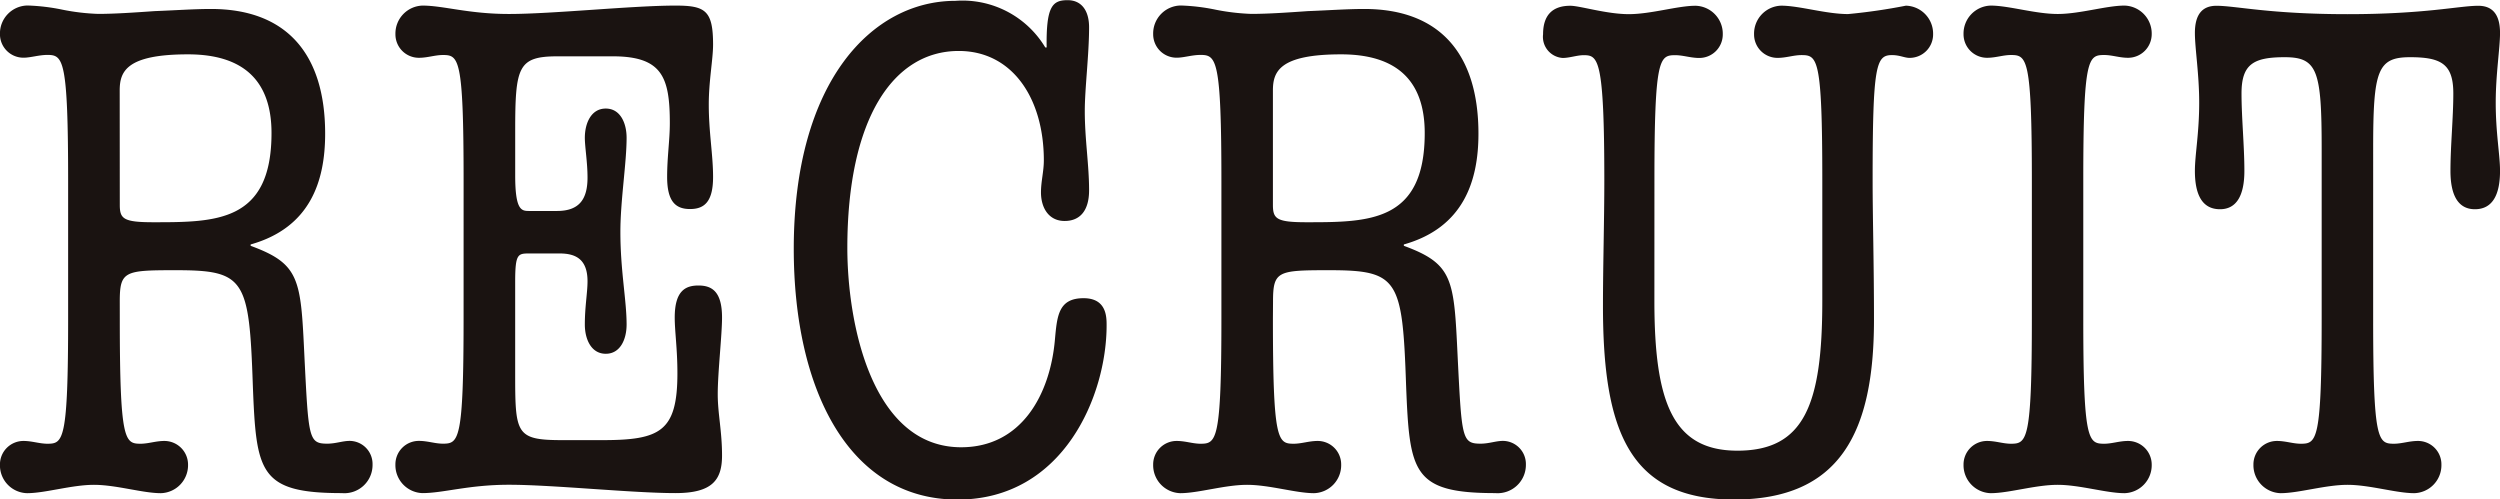
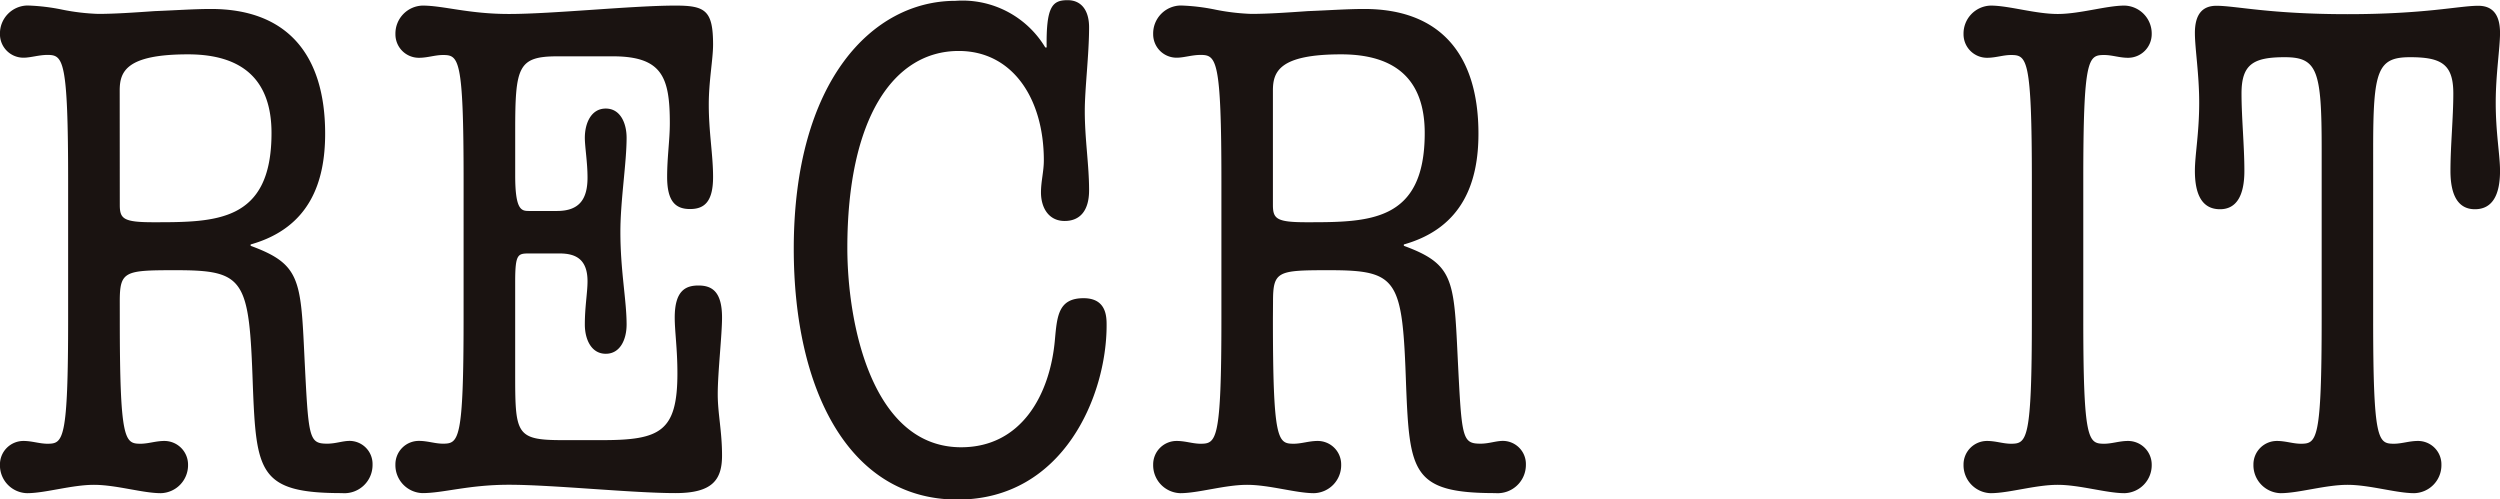
<svg xmlns="http://www.w3.org/2000/svg" id="グループ_52" data-name="グループ 52" width="116.247" height="23.224" viewBox="0 0 116.247 23.224">
  <path id="パス_63" data-name="パス 63" d="M5443.332-489.034c0,5.7.227,5.83.969,5.83.355,0,.711-.129,1.1-.129a1.1,1.1,0,0,1,1.105,1.1,1.3,1.3,0,0,1-1.266,1.328c-.844,0-2.074-.388-3.109-.388s-2.266.388-3.109.388a1.294,1.294,0,0,1-1.262-1.328,1.092,1.092,0,0,1,1.1-1.1c.387,0,.742.129,1.105.129.738,0,.965-.129.965-5.83v-6.349c0-5.7-.227-5.9-.965-5.9-.391,0-.781.129-1.105.129a1.092,1.092,0,0,1-1.1-1.1,1.3,1.3,0,0,1,1.289-1.327,9.357,9.357,0,0,1,1.621.195,10.054,10.054,0,0,0,1.656.195c.773,0,1.711-.065,2.621-.129.941-.035,1.848-.1,2.621-.1,3.5,0,5.313,2.072,5.313,5.8,0,2.234-.711,4.373-3.465,5.15v.063c2.3.844,2.332,1.556,2.5,5.118.191,3.823.191,4.082,1.063,4.082.391,0,.715-.129,1.043-.129a1.073,1.073,0,0,1,1.063,1.1,1.311,1.311,0,0,1-1.426,1.328c-3.852,0-3.984-.971-4.141-5.021-.168-4.923-.363-5.344-3.566-5.344-2.395,0-2.621.033-2.621,1.457Zm0-5.28c0,.648.16.811,1.555.811,2.914,0,5.5,0,5.5-4.147,0-2.429-1.3-3.66-3.883-3.66-2.887,0-3.176.811-3.176,1.685Z" transform="translate(-5437.762 503.837)" fill="#1a1311" />
  <path id="パス_64" data-name="パス 64" d="M5449.328-495.449c0-5.7-.223-5.83-.965-5.83-.359,0-.715.129-1.105.129a1.089,1.089,0,0,1-1.1-1.1,1.3,1.3,0,0,1,1.258-1.327c.977,0,2.141.39,4.02.39,2.043,0,5.73-.39,7.746-.39,1.383,0,1.746.226,1.746,1.814,0,.681-.2,1.685-.2,2.787,0,1.295.2,2.331.2,3.369,0,1.166-.418,1.49-1.07,1.49s-1.066-.325-1.066-1.49c0-.94.125-1.717.125-2.5,0-2.138-.352-3.111-2.656-3.111H5453.7c-1.848,0-1.973.486-1.973,3.468v2.072c0,1.619.289,1.651.645,1.651h1.3c1.066,0,1.418-.583,1.418-1.555,0-.712-.125-1.424-.125-1.847,0-.679.293-1.36.973-1.36s.969.681.969,1.36c0,1.167-.289,2.916-.289,4.375,0,1.814.289,3.172.289,4.307,0,.679-.289,1.36-.969,1.36s-.973-.682-.973-1.36c0-.842.125-1.49.125-2.009,0-1-.516-1.295-1.293-1.295h-1.391c-.555,0-.68,0-.68,1.328v4.147c0,2.914,0,3.205,2.2,3.205h1.844c2.688,0,3.5-.388,3.5-3.109,0-1.135-.125-1.943-.125-2.591,0-1.231.488-1.49,1.1-1.49s1.1.259,1.1,1.49c0,.811-.2,2.559-.2,3.562,0,.907.2,1.717.2,2.853s-.453,1.748-2.164,1.748c-2.016,0-5.7-.388-7.746-.388-1.879,0-3.043.388-4.02.388a1.3,1.3,0,0,1-1.258-1.328,1.09,1.09,0,0,1,1.1-1.1c.391,0,.746.129,1.105.129.742,0,.965-.129.965-5.83Z" transform="translate(-5427.771 503.837)" fill="#1a1311" />
  <path id="パス_65" data-name="パス 65" d="M5462.391-482.9c2.813,0,4.145-2.462,4.363-5.021.1-1.1.168-1.91,1.332-1.91,1.07,0,1.07.874,1.07,1.264,0,3.271-2.012,8.1-6.934,8.1-5.055,0-7.613-5.117-7.613-11.659,0-7.808,3.664-11.532,7.516-11.532a4.49,4.49,0,0,1,4.18,2.169h.063c-.027-1.911.266-2.2.973-2.2.648,0,1,.484,1,1.262,0,1.264-.2,2.852-.2,3.888,0,1.328.2,2.493.2,3.691,0,.94-.418,1.426-1.137,1.426-.742,0-1.1-.616-1.1-1.328,0-.519.133-.973.133-1.49,0-2.883-1.461-5.087-3.957-5.087-3.043,0-5.18,3.142-5.18,9.166C5457.105-488.57,5458.273-482.9,5462.391-482.9Z" transform="translate(-5417.7 503.697)" fill="#1a1311" />
  <path id="パス_66" data-name="パス 66" d="M5467.809-489.034c0,5.7.223,5.83.969,5.83.359,0,.715-.129,1.105-.129a1.09,1.09,0,0,1,1.1,1.1,1.3,1.3,0,0,1-1.266,1.328c-.836,0-2.07-.388-3.109-.388s-2.266.388-3.109.388a1.3,1.3,0,0,1-1.258-1.328,1.09,1.09,0,0,1,1.1-1.1c.391,0,.746.129,1.1.129.742,0,.973-.129.973-5.83v-6.349c0-5.7-.23-5.9-.973-5.9-.391,0-.777.129-1.1.129a1.089,1.089,0,0,1-1.1-1.1,1.3,1.3,0,0,1,1.293-1.327,9.361,9.361,0,0,1,1.613.195,10.253,10.253,0,0,0,1.656.195c.781,0,1.715-.065,2.629-.129.938-.035,1.84-.1,2.621-.1,3.5,0,5.313,2.072,5.313,5.8,0,2.234-.719,4.373-3.469,5.15v.063c2.3.844,2.332,1.556,2.5,5.118.191,3.823.191,4.082,1.07,4.082.387,0,.715-.129,1.035-.129a1.075,1.075,0,0,1,1.07,1.1,1.315,1.315,0,0,1-1.426,1.328c-3.859,0-3.984-.971-4.145-5.021-.168-4.923-.359-5.344-3.566-5.344-2.4,0-2.621.033-2.621,1.457Zm0-5.28c0,.648.16.811,1.551.811,2.918,0,5.508,0,5.508-4.147,0-2.429-1.293-3.66-3.887-3.66-2.883,0-3.172.811-3.172,1.685Z" transform="translate(-5408.62 503.837)" fill="#1a1311" />
-   <path id="パス_67" data-name="パス 67" d="M5475.691-489.845c0,4.7.848,6.964,3.859,6.964,3.109,0,3.949-2.136,3.949-6.964v-5.6c0-5.7-.223-5.83-.973-5.83-.355,0-.711.129-1.1.129a1.089,1.089,0,0,1-1.1-1.1,1.3,1.3,0,0,1,1.262-1.327c.844,0,2.078.39,3.109.39a26.806,26.806,0,0,0,2.688-.39,1.3,1.3,0,0,1,1.266,1.327,1.09,1.09,0,0,1-1.1,1.1c-.227,0-.453-.129-.812-.129-.742,0-.9.454-.9,5.83,0,1.717.063,3.856.063,6.478,0,5.249-1.586,8.358-6.512,8.358-4.891,0-6.09-3.238-6.09-9,0-1.847.063-3.985.063-5.832,0-5.7-.289-5.83-.965-5.83-.3,0-.652.129-.973.129a.984.984,0,0,1-.91-1.1c0-.907.453-1.327,1.266-1.327.449,0,1.68.39,2.719.39s2.266-.39,3.105-.39a1.3,1.3,0,0,1,1.266,1.327,1.092,1.092,0,0,1-1.1,1.1c-.391,0-.75-.129-1.105-.129-.742,0-.973.129-.973,5.83Z" transform="translate(-5398.764 503.837)" fill="#1a1311" />
  <path id="パス_68" data-name="パス 68" d="M5482.617-495.449c0-5.7-.23-5.83-.977-5.83-.352,0-.707.129-1.1.129a1.093,1.093,0,0,1-1.1-1.1,1.3,1.3,0,0,1,1.262-1.327c.848,0,2.074.39,3.117.39,1.027,0,2.266-.39,3.105-.39a1.3,1.3,0,0,1,1.266,1.327,1.1,1.1,0,0,1-1.105,1.1c-.391,0-.742-.129-1.1-.129-.75,0-.977.129-.977,5.83v6.415c0,5.7.227,5.83.977,5.83.355,0,.707-.129,1.1-.129a1.1,1.1,0,0,1,1.105,1.1,1.3,1.3,0,0,1-1.266,1.328c-.84,0-2.078-.388-3.105-.388-1.043,0-2.27.388-3.117.388a1.3,1.3,0,0,1-1.262-1.328,1.093,1.093,0,0,1,1.1-1.1c.391,0,.746.129,1.1.129.746,0,.977-.129.977-5.83Z" transform="translate(-5388.138 503.837)" fill="#1a1311" />
  <path id="パス_69" data-name="パス 69" d="M5492.641-489.034c0,5.7.223,5.83.969,5.83.359,0,.715-.129,1.105-.129a1.087,1.087,0,0,1,1.1,1.1,1.3,1.3,0,0,1-1.266,1.328c-.836,0-2.07-.388-3.1-.388s-2.273.388-3.113.388a1.3,1.3,0,0,1-1.262-1.328,1.091,1.091,0,0,1,1.1-1.1c.387,0,.746.129,1.1.129.746,0,.973-.129.973-5.83v-7.9c0-3.627-.2-4.243-1.719-4.243-1.453,0-2.008.324-2.008,1.685,0,1.135.133,2.43.133,3.6,0,1.135-.359,1.784-1.133,1.784-.812,0-1.168-.649-1.168-1.784,0-.745.2-1.749.2-3.172,0-1.33-.2-2.528-.2-3.24,0-.874.355-1.264,1-1.264.906,0,2.465.39,6.094.39s5.18-.39,6.086-.39c.645,0,1.008.39,1.008,1.264,0,.712-.2,1.911-.2,3.24,0,1.424.2,2.427.2,3.172,0,1.135-.363,1.784-1.168,1.784-.781,0-1.137-.649-1.137-1.784,0-1.166.133-2.46.133-3.6,0-1.36-.555-1.685-2.008-1.685-1.523,0-1.719.616-1.719,4.243Z" transform="translate(-5382.292 503.837)" fill="#1a1311" />
</svg>